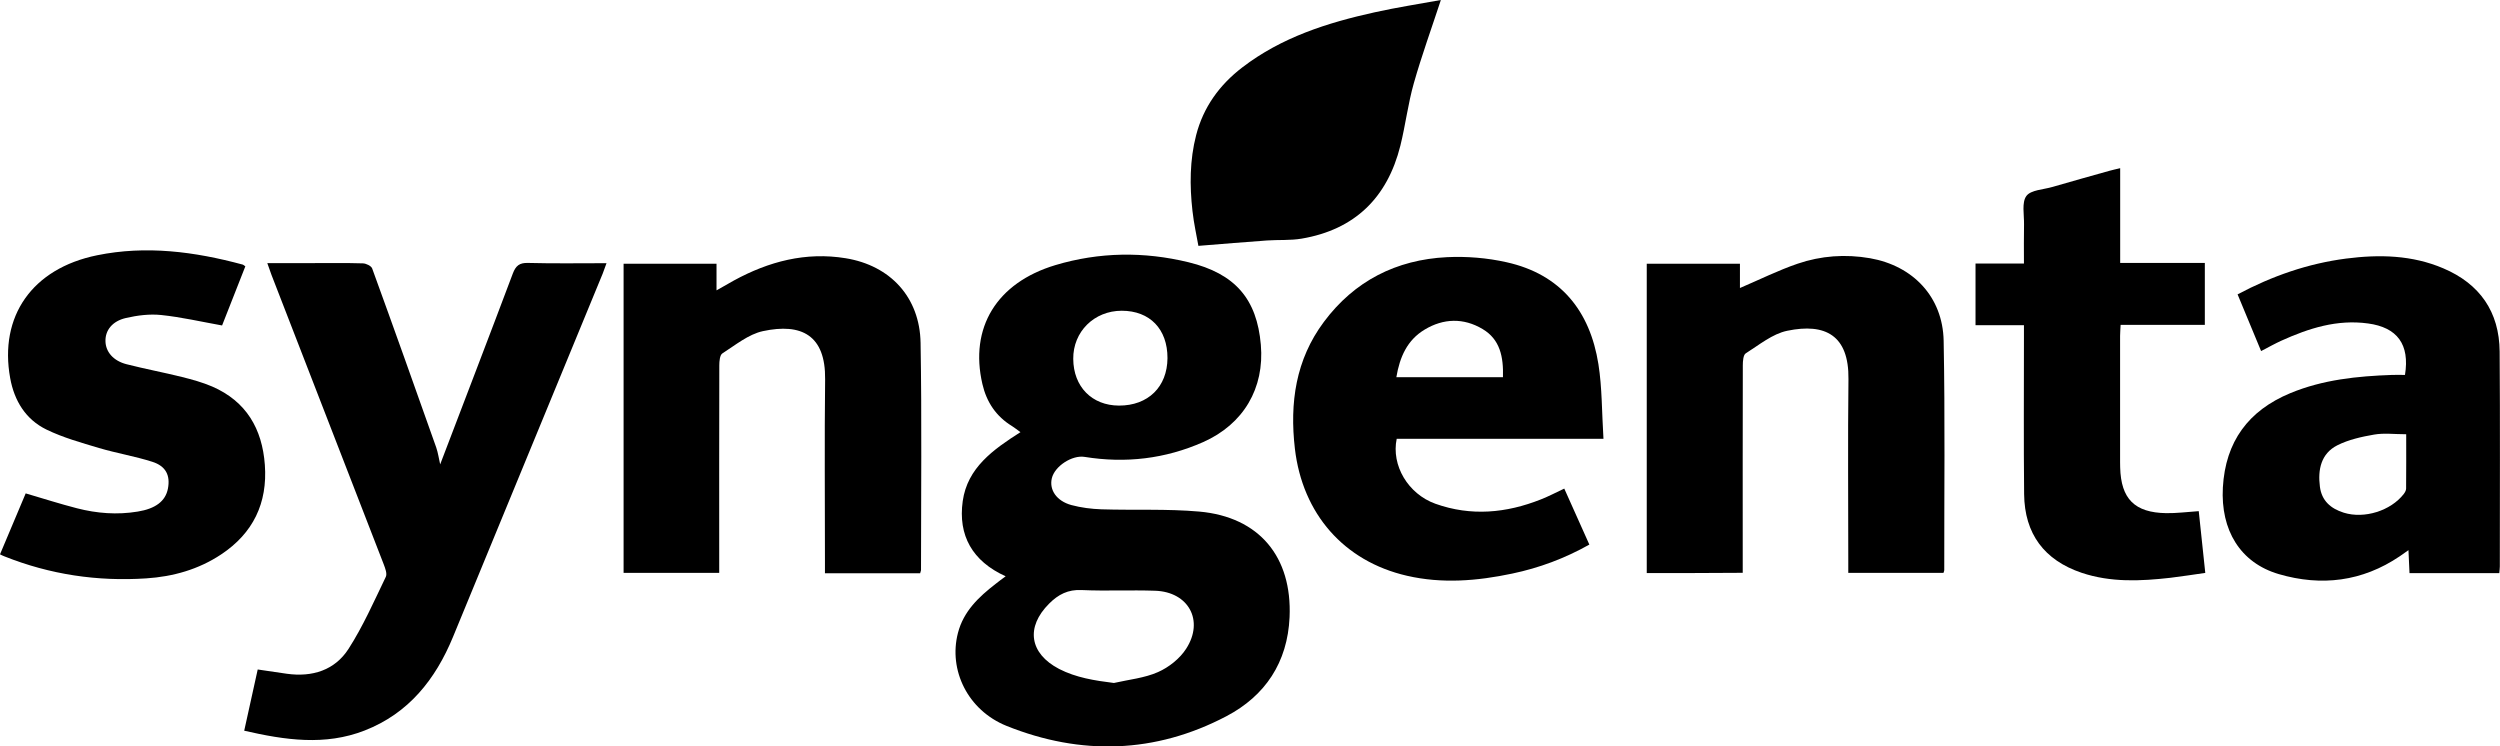
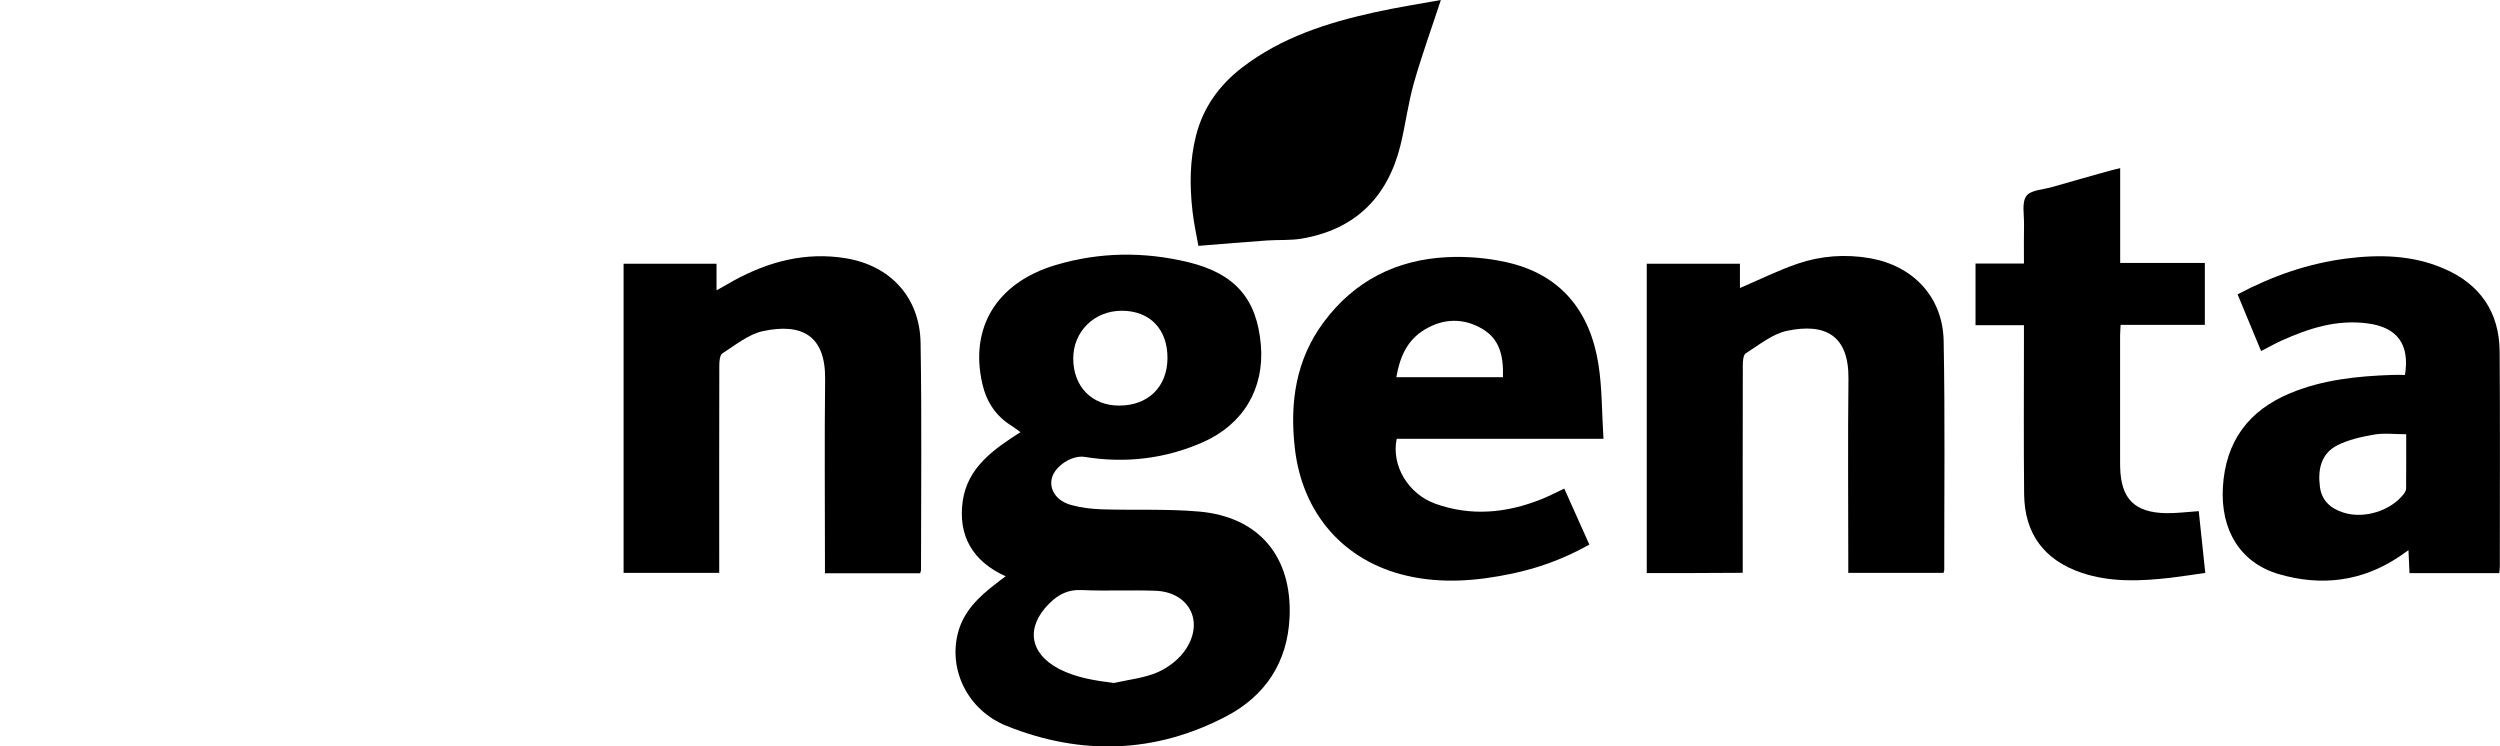
<svg xmlns="http://www.w3.org/2000/svg" version="1.1" id="Capa_1" x="0px" y="0px" viewBox="0 0 287.05 85.71" style="enable-background:new 0 0 287.05 85.71;" xml:space="preserve">
  <g>
    <path d="M115.47,66.17c-3.83-1.73-5.48-4.7-4.93-8.63c0.54-3.83,3.49-5.92,6.63-7.92c-0.37-0.26-0.65-0.5-0.96-0.69   c-1.84-1.12-2.93-2.76-3.41-4.83c-1.5-6.46,1.62-11.63,8.38-13.66c5.04-1.51,10.18-1.57,15.28-0.33c5.38,1.31,7.86,4.23,8.31,9.48   c0.43,4.98-1.98,9.11-6.62,11.17c-4.36,1.93-8.92,2.46-13.62,1.7c-1.43-0.23-3.43,1.06-3.76,2.46c-0.31,1.33,0.54,2.6,2.24,3.07   c1.12,0.3,2.3,0.45,3.46,0.49c3.75,0.12,7.51-0.07,11.24,0.26c6.89,0.62,10.66,5.21,10.36,12.12c-0.23,5.2-2.8,9.04-7.26,11.38   c-8.17,4.29-16.71,4.53-25.23,1.11c-4.47-1.8-6.69-6.42-5.59-10.67c0.64-2.49,2.39-4.14,4.33-5.64   C114.64,66.78,114.97,66.54,115.47,66.17z M127.9,78.42c1.7-0.39,3.5-0.56,5.06-1.25c1.25-0.55,2.51-1.55,3.24-2.69   c2.08-3.23,0.26-6.52-3.56-6.65c-2.81-0.1-5.63,0.05-8.44-0.08c-1.57-0.08-2.69,0.51-3.73,1.55c-2.72,2.7-2.28,5.73,1.14,7.51   C123.56,77.81,125.67,78.14,127.9,78.42z M128.48,46.57c3.35,0.01,5.55-2.15,5.57-5.45c0.01-3.33-2.02-5.44-5.25-5.44   c-3.17,0-5.6,2.41-5.57,5.53C123.25,44.4,125.37,46.56,128.48,46.57z" />
-     <path d="M50.54,53.32c2.8-7.35,5.6-14.62,8.34-21.91c0.34-0.89,0.75-1.25,1.75-1.22c2.96,0.08,5.91,0.03,9.01,0.03   c-0.18,0.5-0.3,0.85-0.44,1.2c-5.73,13.91-11.45,27.81-17.19,41.72c-2.01,4.87-5.09,8.77-10.15,10.74   c-4.54,1.77-9.11,1.1-13.82,0.02c0.53-2.41,1.04-4.71,1.55-7.03c1.19,0.18,2.26,0.34,3.34,0.49c2.92,0.41,5.51-0.4,7.09-2.86   c1.67-2.6,2.93-5.47,4.28-8.27c0.17-0.36-0.07-0.98-0.24-1.43c-4.29-11.08-8.59-22.16-12.89-33.24c-0.15-0.39-0.28-0.79-0.48-1.35   c1.84,0,3.54,0,5.24,0c1.91,0,3.83-0.03,5.74,0.03c0.37,0.01,0.95,0.29,1.06,0.58c2.49,6.84,4.93,13.71,7.36,20.57   C50.3,52.01,50.39,52.66,50.54,53.32z" />
    <path d="M189.08,65.8c0-11.91,0-23.68,0-35.52c3.56,0,7.05,0,10.7,0c0,0.97,0,1.92,0,2.79c2.27-0.97,4.4-2.03,6.62-2.79   c2.69-0.92,5.5-1.12,8.32-0.63c4.94,0.87,8.35,4.44,8.45,9.48c0.17,8.78,0.06,17.56,0.07,26.34c0,0.07-0.04,0.15-0.09,0.31   c-3.58,0-7.19,0-10.93,0c0-0.46,0-0.88,0-1.3c0-6.99-0.06-13.97,0.02-20.96c0.06-5.01-2.65-6.45-7.03-5.54   c-1.7,0.35-3.23,1.63-4.76,2.59c-0.29,0.18-0.34,0.9-0.34,1.37c-0.02,7.45-0.01,14.91-0.01,22.36c0,0.46,0,0.92,0,1.47   C196.37,65.8,192.76,65.8,189.08,65.8z" />
    <path d="M105.65,65.82c-3.63,0-7.21,0-10.93,0c0-0.52,0-0.97,0-1.43c0-6.95-0.06-13.89,0.02-20.84c0.06-5.06-2.71-6.48-7.14-5.53   c-1.66,0.36-3.16,1.6-4.66,2.56c-0.29,0.19-0.35,0.9-0.35,1.36c-0.02,7.45-0.01,14.9-0.01,22.36c0,0.46,0,0.93,0,1.48   c-3.7,0-7.31,0-10.98,0c0-11.83,0-23.63,0-35.5c3.53,0,7.03,0,10.67,0c0,0.96,0,1.9,0,3.06c0.79-0.45,1.39-0.8,1.99-1.13   c4.01-2.19,8.26-3.31,12.84-2.56c5.14,0.84,8.51,4.49,8.6,9.72c0.15,8.7,0.05,17.4,0.05,26.1   C105.74,65.55,105.7,65.63,105.65,65.82z" />
    <path d="M184.11,50.38c-8.17,0-15.97,0-23.74,0c-0.64,3.05,1.3,6.33,4.44,7.46c4.09,1.46,8.14,1.08,12.12-0.5   c0.87-0.34,1.7-0.78,2.68-1.24c0.95,2.11,1.89,4.23,2.88,6.43c-2.83,1.59-5.76,2.68-8.86,3.33c-4.01,0.85-8.05,1.18-12.08,0.25   c-7.26-1.67-12-7.13-12.87-14.59c-0.61-5.26,0.09-10.22,3.33-14.56c3.5-4.7,8.31-7.14,14.12-7.43c2.27-0.11,4.63,0.08,6.85,0.58   c6.21,1.38,9.58,5.59,10.55,11.7C183.96,44.53,183.92,47.36,184.11,50.38z M172.57,43.31c0.07-2.33-0.33-4.34-2.34-5.53   c-2.18-1.3-4.49-1.24-6.66,0.07c-1.99,1.2-2.85,3.13-3.24,5.46c3.8,0,7.43,0,11.05,0C171.73,43.31,172.08,43.31,172.57,43.31z" />
    <path d="M276.14,43.05c0.57-3.52-0.9-5.46-4.24-5.91c-3.56-0.49-6.79,0.55-9.96,1.98c-0.74,0.34-1.46,0.74-2.32,1.19   c-0.9-2.17-1.79-4.31-2.7-6.51c3.99-2.12,8.08-3.54,12.46-4.11c3.81-0.49,7.57-0.41,11.16,1.12c4.19,1.78,6.43,4.99,6.47,9.55   c0.06,8.23,0.02,16.46,0.02,24.69c0,0.23-0.04,0.46-0.06,0.76c-3.41,0-6.79,0-10.31,0c-0.04-0.81-0.08-1.6-0.12-2.64   c-0.43,0.3-0.72,0.51-1.01,0.71c-4.3,2.9-8.99,3.47-13.88,2.04c-4.43-1.3-6.69-5.05-6.42-9.95c0.3-5.27,2.93-8.83,7.75-10.83   c3.74-1.55,7.69-1.95,11.68-2.09C275.17,43.03,275.67,43.05,276.14,43.05z M276.28,49.86c-1.36,0-2.55-0.16-3.69,0.04   c-1.44,0.25-2.93,0.58-4.22,1.23c-1.87,0.95-2.25,2.79-2,4.74c0.2,1.63,1.25,2.53,2.75,3c2.35,0.73,5.39-0.22,6.88-2.15   c0.13-0.17,0.27-0.41,0.27-0.62C276.29,54.04,276.28,51.98,276.28,49.86z" />
-     <path d="M28.17,30.58c-0.91,2.31-1.82,4.63-2.67,6.79c-2.4-0.43-4.68-0.96-6.99-1.2c-1.33-0.14-2.73,0.04-4.04,0.34   c-1.59,0.36-2.39,1.43-2.36,2.66c0.02,1.22,0.89,2.26,2.42,2.65c2.11,0.54,4.26,0.94,6.38,1.47c1.17,0.29,2.35,0.62,3.45,1.09   c3.92,1.7,5.75,4.86,6.05,9c0.32,4.38-1.34,7.84-5.02,10.28c-2.6,1.73-5.53,2.55-8.6,2.75c-5.61,0.37-11.05-0.44-16.29-2.53   C0.35,63.83,0.22,63.75,0,63.65c0.99-2.36,1.97-4.68,2.95-7c2.01,0.59,3.94,1.21,5.89,1.71c2.29,0.59,4.61,0.77,6.97,0.38   c2.04-0.33,3.19-1.19,3.47-2.63c0.29-1.51-0.22-2.59-1.8-3.09c-2-0.64-4.09-0.98-6.11-1.58c-2.04-0.61-4.13-1.19-6.04-2.12   c-2.38-1.16-3.69-3.3-4.16-5.9c-1.29-7.09,2.51-12.59,9.98-14.11c5.62-1.15,11.19-0.42,16.68,1.06   C27.92,30.38,28.01,30.47,28.17,30.58z" />
    <path d="M252.46,58.69c0.25,2.38,0.49,4.63,0.75,7.09c-1.33,0.19-2.66,0.4-3.99,0.56c-3.43,0.39-6.86,0.55-10.2-0.57   c-4.3-1.45-6.56-4.48-6.61-9.03c-0.06-5.97-0.02-11.94-0.02-17.91c0-0.46,0-0.91,0-1.49c-1.92,0-3.7,0-5.56,0c0-2.4,0-4.68,0-7.08   c1.8,0,3.58,0,5.56,0c0-1.57-0.02-3.04,0.01-4.5c0.02-1.11-0.28-2.51,0.27-3.26c0.52-0.7,1.97-0.73,3.01-1.04   c2.17-0.63,4.35-1.24,6.53-1.85c0.36-0.1,0.73-0.18,1.23-0.3c0,3.67,0,7.21,0,10.88c3.29,0,6.47,0,9.72,0c0,2.42,0,4.69,0,7.11   c-3.21,0-6.4,0-9.67,0c-0.02,0.51-0.06,0.89-0.06,1.27c0,4.84,0,9.68,0,14.51c0,0.2,0,0.39,0.01,0.59   c0.09,3.61,1.66,5.19,5.28,5.25C249.91,58.94,251.12,58.78,252.46,58.69z" />
    <path d="M137.6,28.23c-0.19-1.11-0.52-2.54-0.68-4c-0.33-2.92-0.32-5.84,0.42-8.71c0.83-3.22,2.68-5.77,5.3-7.78   c4.51-3.46,9.77-5.13,15.21-6.33c2.57-0.57,5.19-0.97,7.59-1.41c-1.05,3.2-2.19,6.34-3.1,9.54c-0.67,2.35-0.96,4.81-1.55,7.19   c-1.49,5.95-5.21,9.63-11.34,10.67c-1.3,0.22-2.65,0.12-3.97,0.21C142.92,27.79,140.38,28.01,137.6,28.23z" />
  </g>
</svg>